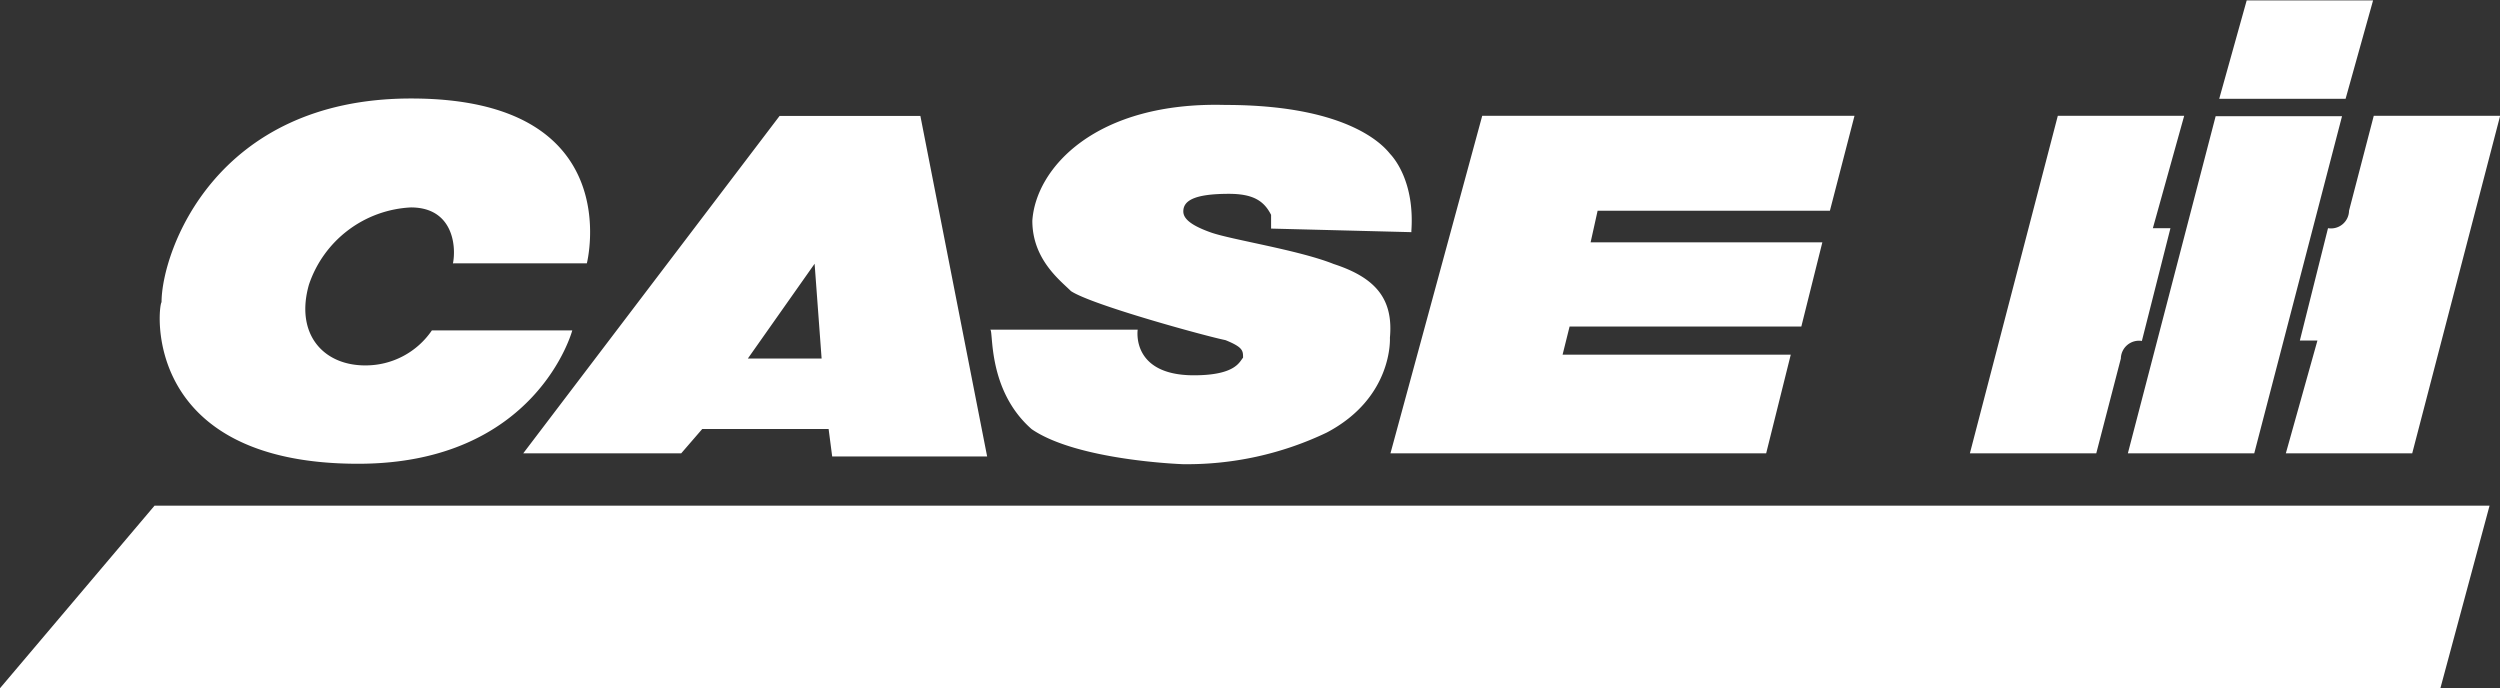
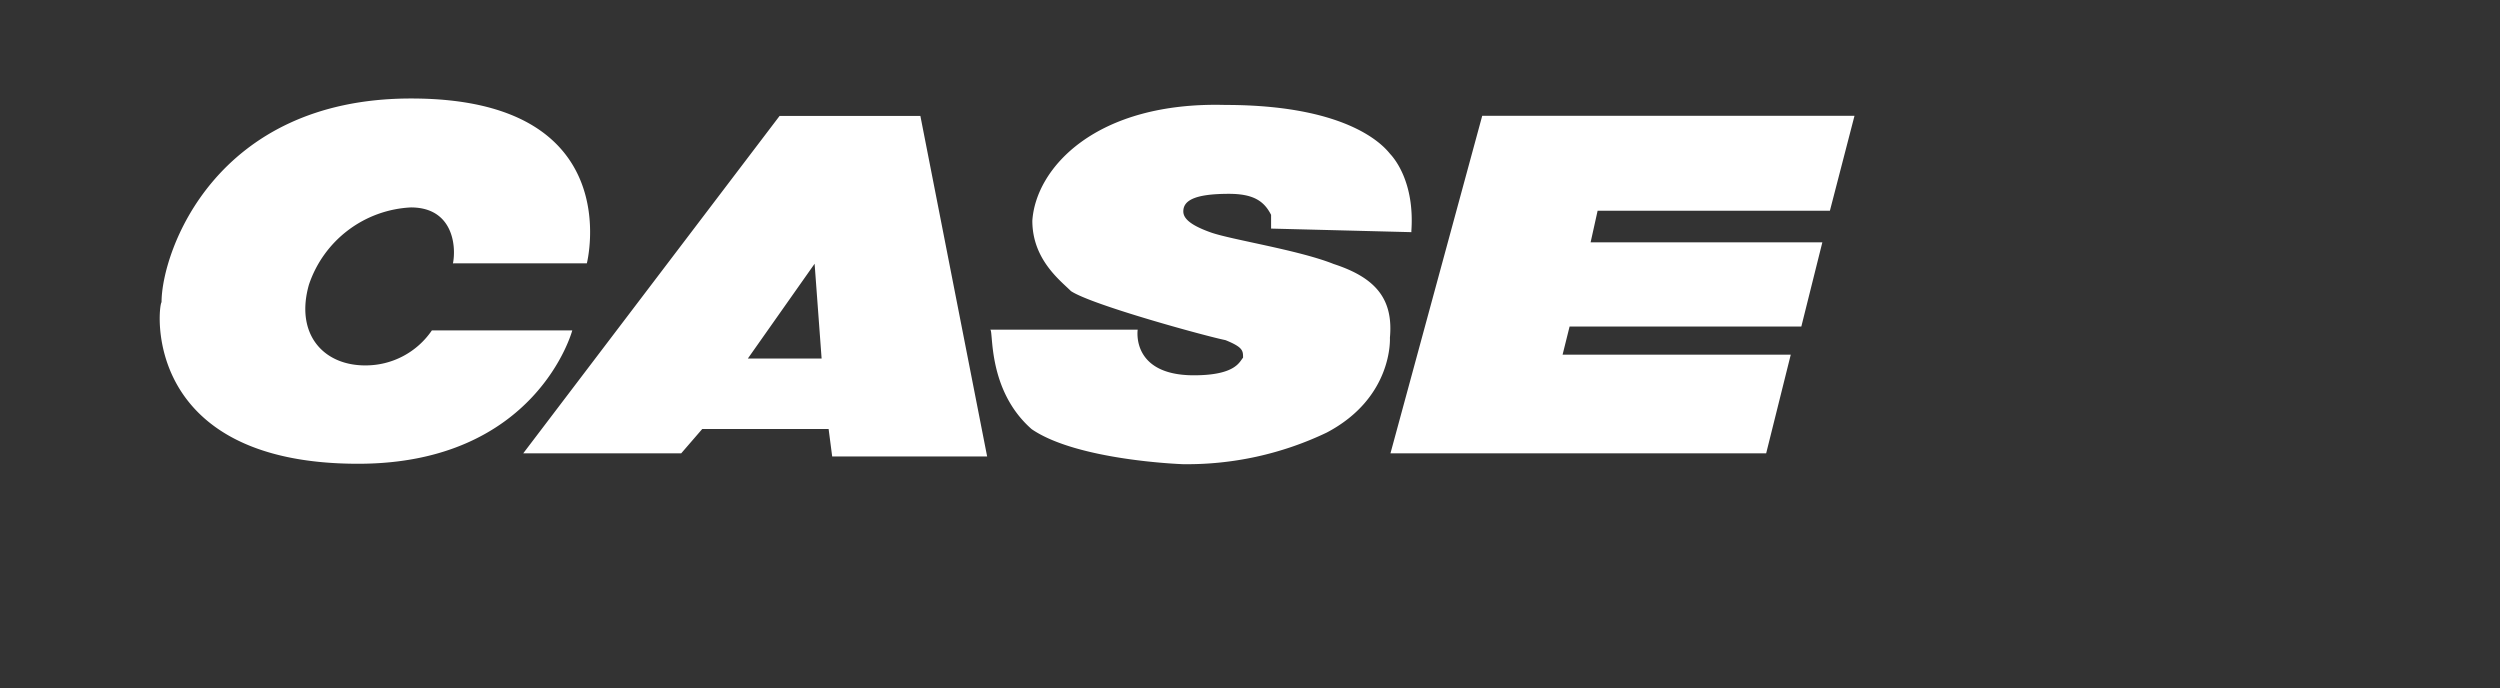
<svg xmlns="http://www.w3.org/2000/svg" viewBox="0 0 181.99 50.1">
  <rect x="0" y="0" width="181.99" height="50.1" fill="#333333" stroke="none" />
  <defs>
    <style>.cls-1{fill:#fff;}.cls-1,.cls-2{fill-rule:evenodd;}.cls-2{fill:#fff;}</style>
  </defs>
  <g id="Réteg_2" data-name="Réteg 2">
    <g id="Réteg_1" data-name="Réteg 1">
-       <path class="cls-1" d="M159,8.43h-9.2L143.4,33h9.2l1.79-6.9a1.32,1.32,0,0,1,1.53-1.28L158,16.61h-1.28Zm13.8,0L171,15.34a1.31,1.31,0,0,1-1.53,1.27l-2.05,8.18h1.28L166.4,33h9.2L182,8.43Z" />
-       <path class="cls-2" d="M164.1,33l6.39-24.54h-9.2L154.9,33Zm6.65-25.81,2-7.16h-9.2l-2,7.16ZM11.25,36.81,0,50.1H177.65l3.58-13.29Z" />
      <path class="cls-1" d="M33,19.17h9.72s3.06-12-12.78-12C15.59,7.16,11.76,18.4,11.76,22c-.26.26-1.54,11.76,14.31,11.76,13,0,15.59-9.71,15.59-9.71H31.44a5.83,5.83,0,0,1-4.86,2.55c-3.06,0-5.11-2.3-4.09-5.88a8.26,8.26,0,0,1,7.42-5.62c3.06,0,3.32,2.81,3.06,4.09Zm74.9-10.74H135l-1.79,6.91H116.3l-.51,2.3h16.87l-1.53,6.13H114.26l-.51,2.05h16.61L128.57,33H101.22ZM49.59,33H38.09L56.75,8.44H67l4.86,24.79H60.58l-.26-2h-9.2Zm4.85-6.9h5.37l-.51-6.9Zm48.31-9.2-10.22-.26v-1c-.51-1-1.28-1.53-3.07-1.53-2.55,0-3.32.51-3.32,1.28,0,.51.51,1,2,1.53s6.4,1.28,8.95,2.3c3.07,1,4.35,2.56,4.09,5.37,0,0,.26,4.34-4.6,6.9a23.57,23.57,0,0,1-10.48,2.3s-7.67-.26-11-2.55C71.83,28.37,72.34,24,72.08,24H82.82s-.51,3.32,4.09,3.32c3.06,0,3.32-1,3.58-1.28,0-.51,0-.76-1.28-1.28-1.28-.25-9.72-2.55-11.25-3.57-.77-.77-2.81-2.3-2.81-5.12.25-3.83,4.6-8.69,14.06-8.43,9.46,0,11.76,3.32,12,3.58s1.79,2,1.53,5.62Z" />
    </g>
  </g>
</svg>